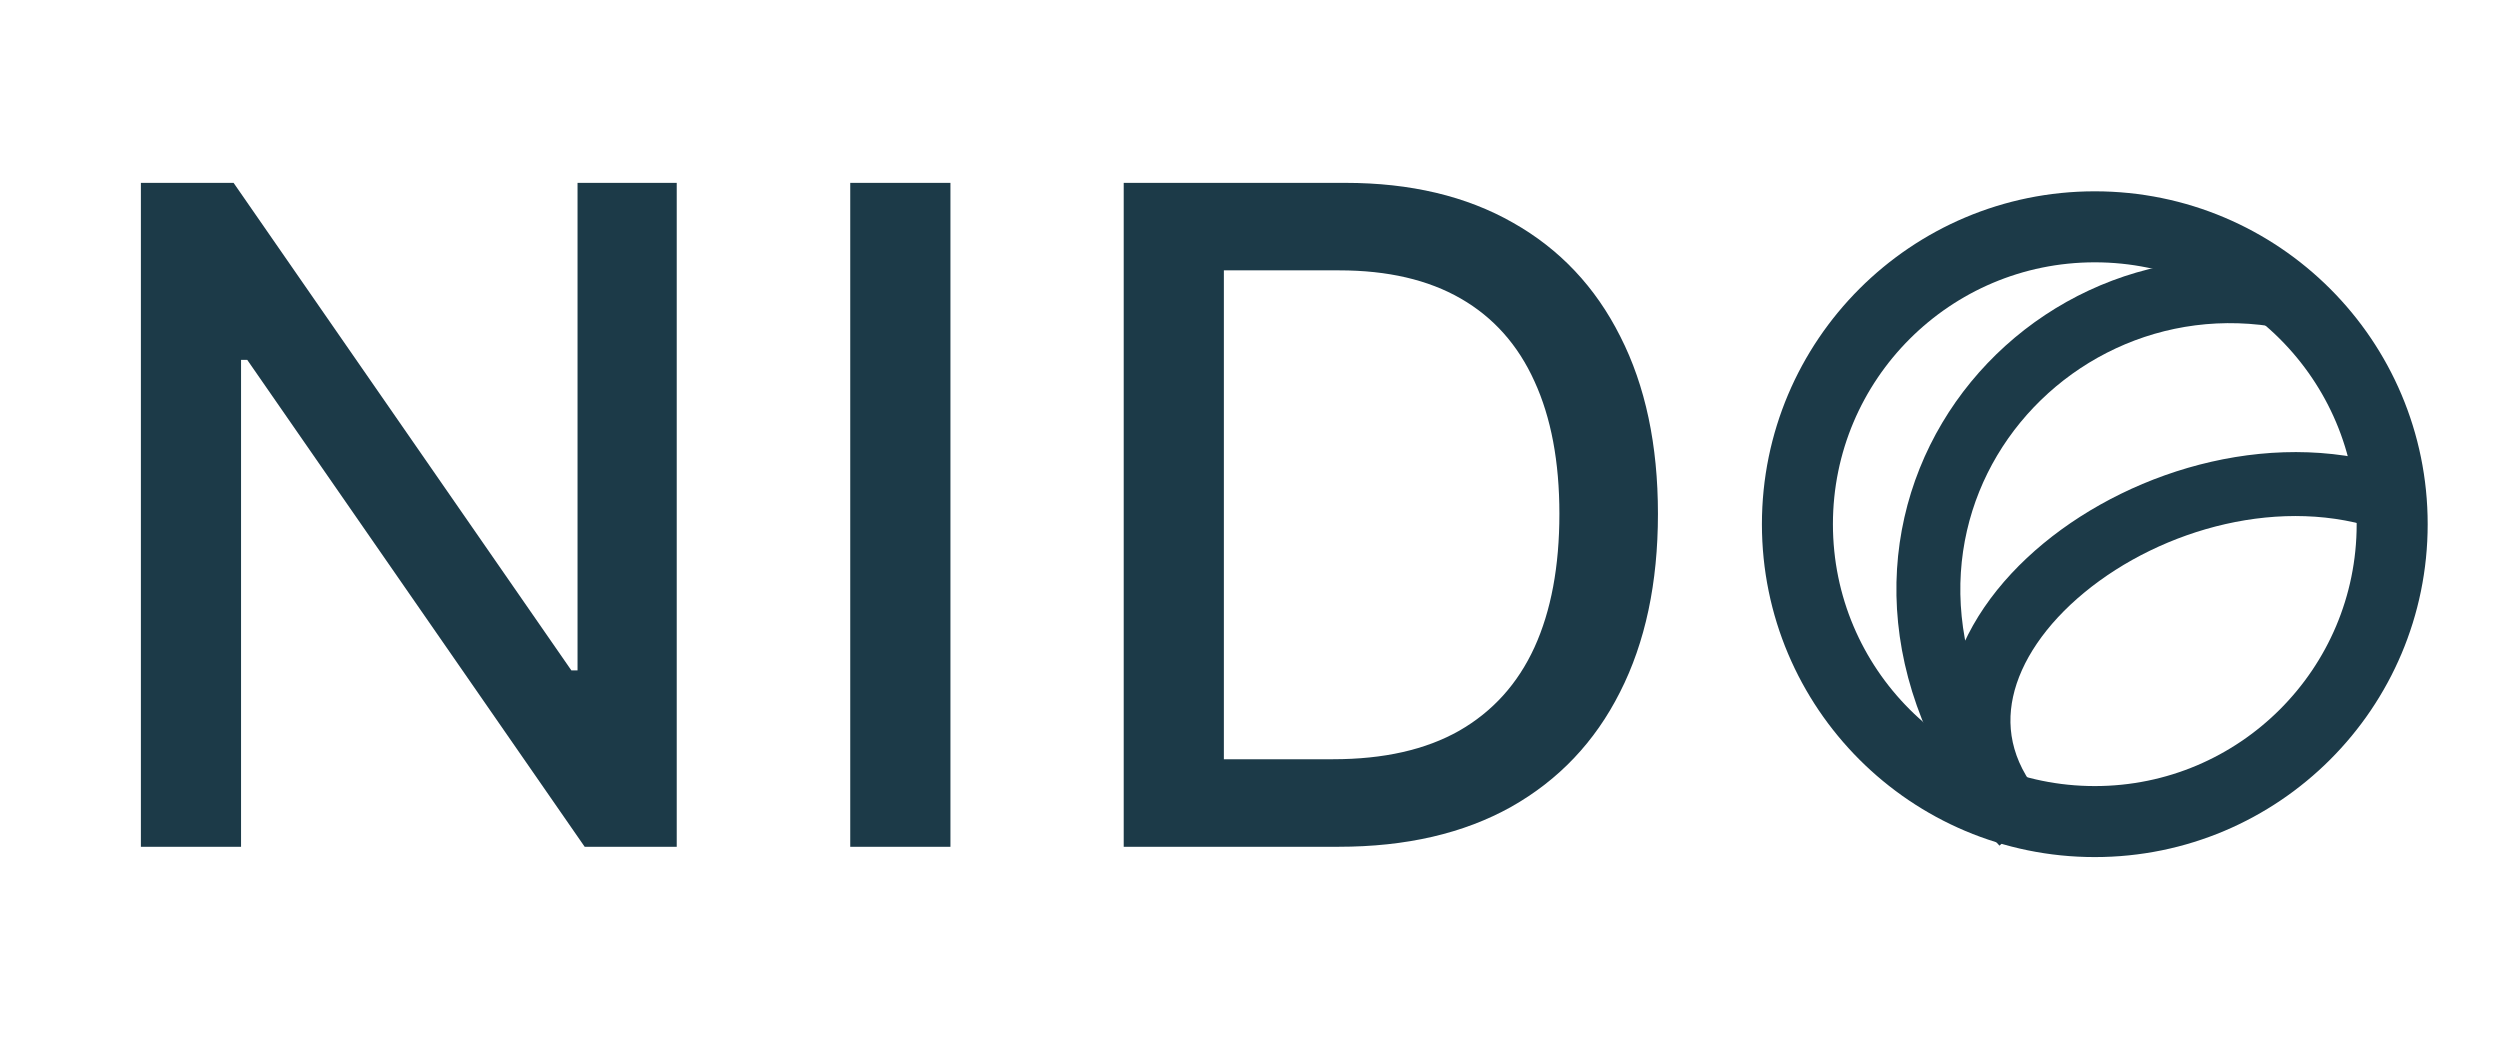
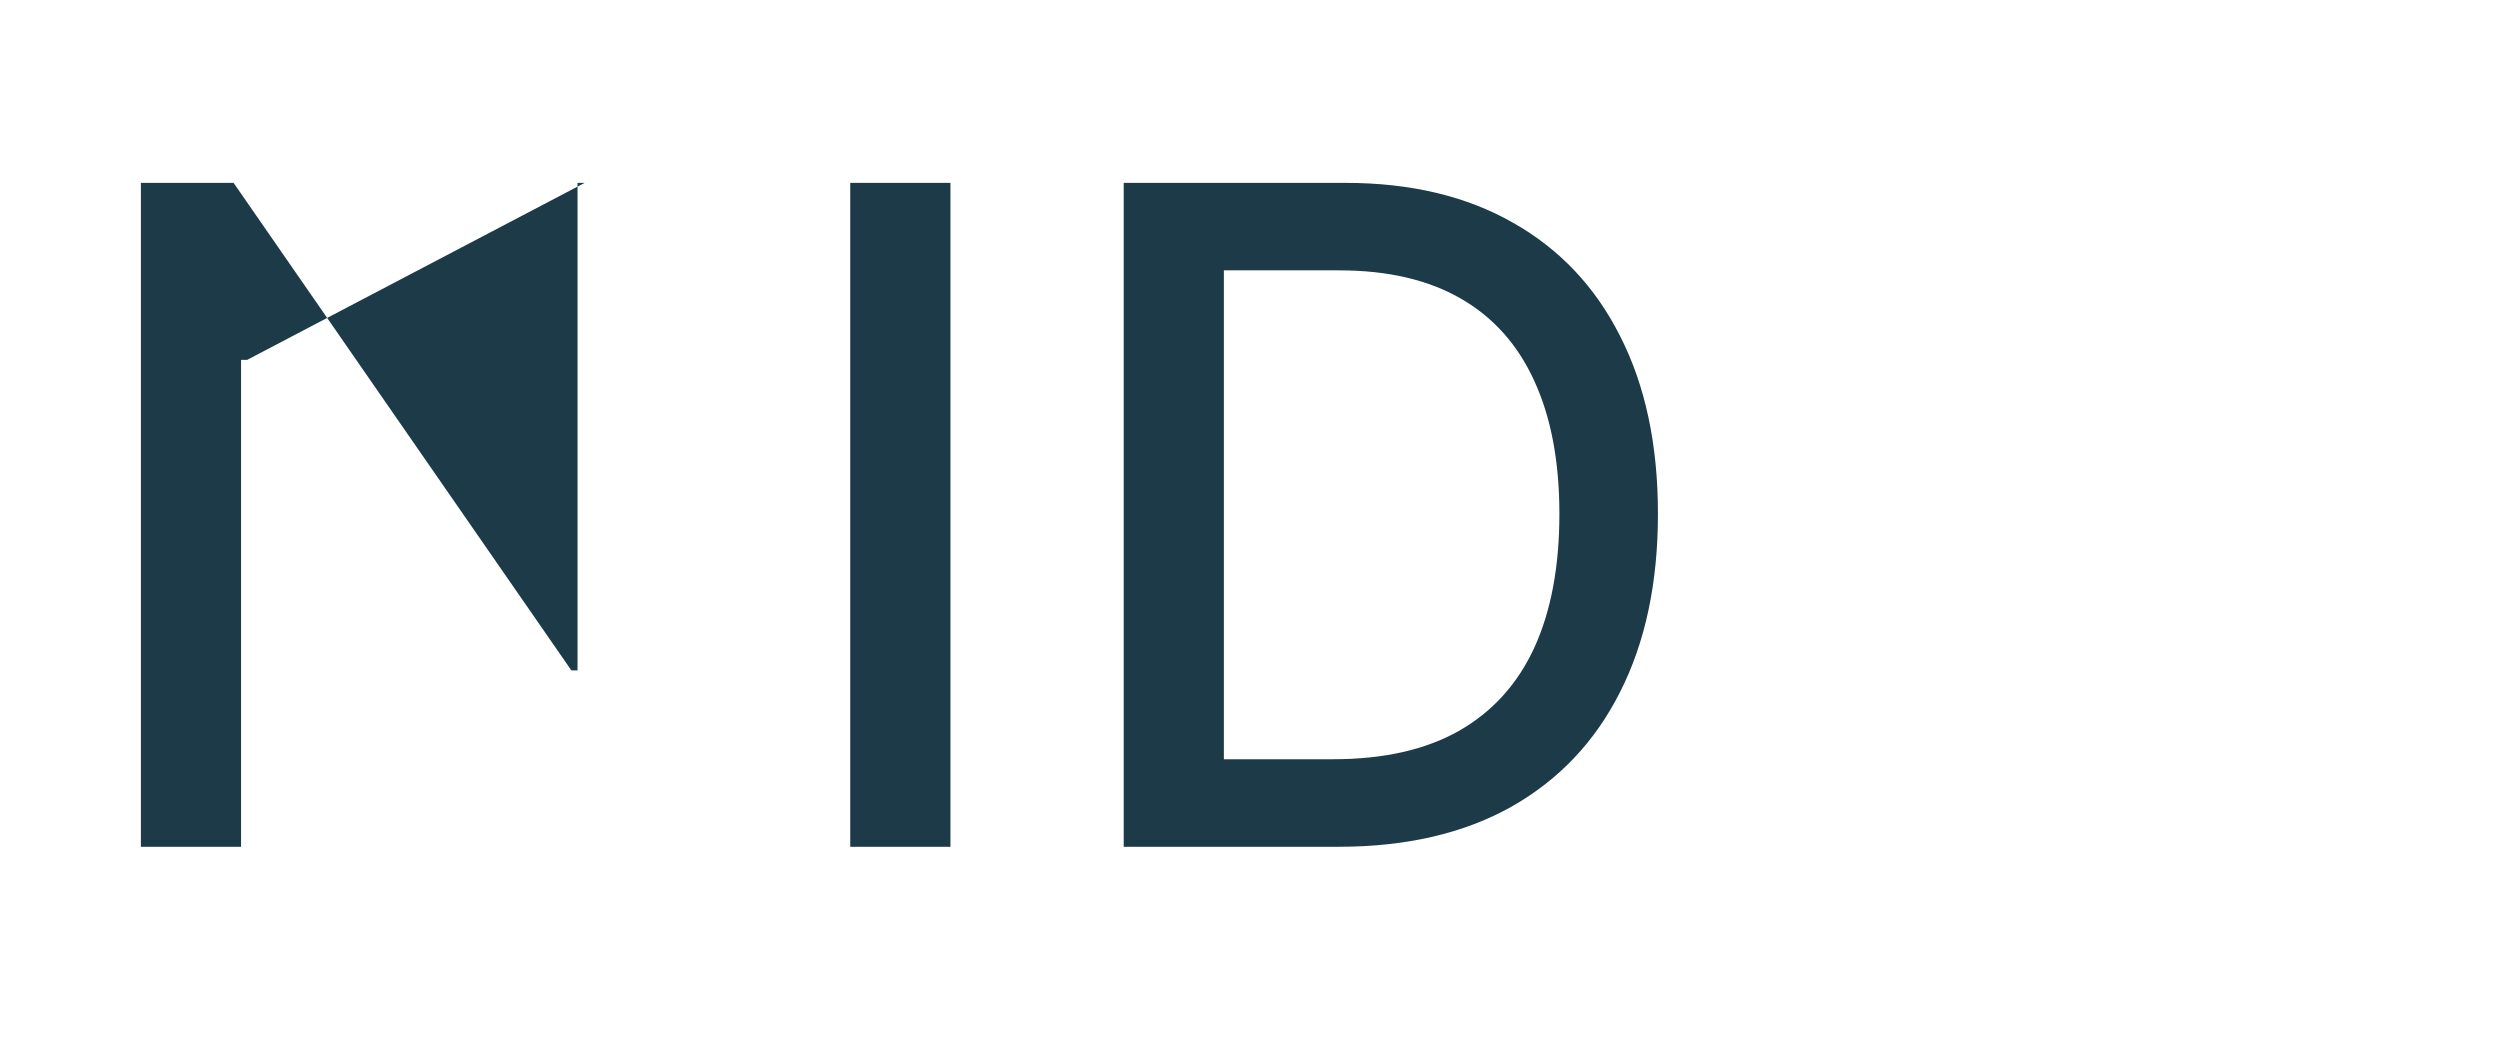
<svg xmlns="http://www.w3.org/2000/svg" width="62" height="26" viewBox="0 0 62 26" fill="none">
-   <path d="M16.783 4.535V21H14.5L6.131 8.924H5.978V21H3.494V4.535H5.793L14.17 16.626H14.323V4.535H16.783ZM23.571 4.535V21H21.086V4.535H23.571ZM33.198 21H27.868V4.535H33.367C34.98 4.535 36.366 4.864 37.523 5.524C38.681 6.178 39.568 7.118 40.184 8.346C40.806 9.568 41.117 11.034 41.117 12.743C41.117 14.458 40.803 15.932 40.176 17.165C39.555 18.398 38.654 19.346 37.475 20.011C36.296 20.67 34.87 21 33.198 21ZM30.352 18.829H33.061C34.316 18.829 35.358 18.593 36.189 18.122C37.02 17.645 37.641 16.956 38.054 16.056C38.467 15.15 38.673 14.046 38.673 12.743C38.673 11.451 38.467 10.355 38.054 9.455C37.647 8.555 37.038 7.871 36.229 7.405C35.42 6.939 34.415 6.705 33.214 6.705H30.352V18.829Z" fill="#1C3A48" />
-   <circle cx="51.951" cy="13" r="7.375" stroke="#1C3A48" stroke-width="1.761" />
-   <path d="M50.165 20.43L49.587 20.972L50.77 19.918L50.165 20.43ZM56.598 8.139C57.028 8.221 57.444 7.94 57.526 7.51C57.609 7.08 57.327 6.665 56.897 6.582L56.748 7.36L56.598 8.139ZM50.165 20.43L50.77 19.918C48.121 16.786 48.178 13.569 49.529 11.296C50.904 8.986 53.652 7.573 56.598 8.139L56.748 7.36L56.897 6.582C53.261 5.884 49.865 7.633 48.167 10.486C46.447 13.378 46.504 17.328 49.56 20.942L50.165 20.43ZM50.165 20.43L50.743 19.888C49.925 19.015 49.741 18.123 49.923 17.283C50.114 16.401 50.732 15.486 51.69 14.696C53.62 13.104 56.623 12.268 59.112 13.165L59.381 12.42L59.65 11.674C56.521 10.547 52.942 11.609 50.681 13.474C49.543 14.412 48.663 15.615 48.374 16.947C48.077 18.32 48.43 19.737 49.587 20.972L50.165 20.43Z" fill="#1C3A48" />
+   <path d="M16.783 4.535H14.5L6.131 8.924H5.978V21H3.494V4.535H5.793L14.17 16.626H14.323V4.535H16.783ZM23.571 4.535V21H21.086V4.535H23.571ZM33.198 21H27.868V4.535H33.367C34.98 4.535 36.366 4.864 37.523 5.524C38.681 6.178 39.568 7.118 40.184 8.346C40.806 9.568 41.117 11.034 41.117 12.743C41.117 14.458 40.803 15.932 40.176 17.165C39.555 18.398 38.654 19.346 37.475 20.011C36.296 20.67 34.87 21 33.198 21ZM30.352 18.829H33.061C34.316 18.829 35.358 18.593 36.189 18.122C37.02 17.645 37.641 16.956 38.054 16.056C38.467 15.15 38.673 14.046 38.673 12.743C38.673 11.451 38.467 10.355 38.054 9.455C37.647 8.555 37.038 7.871 36.229 7.405C35.42 6.939 34.415 6.705 33.214 6.705H30.352V18.829Z" fill="#1C3A48" />
</svg>